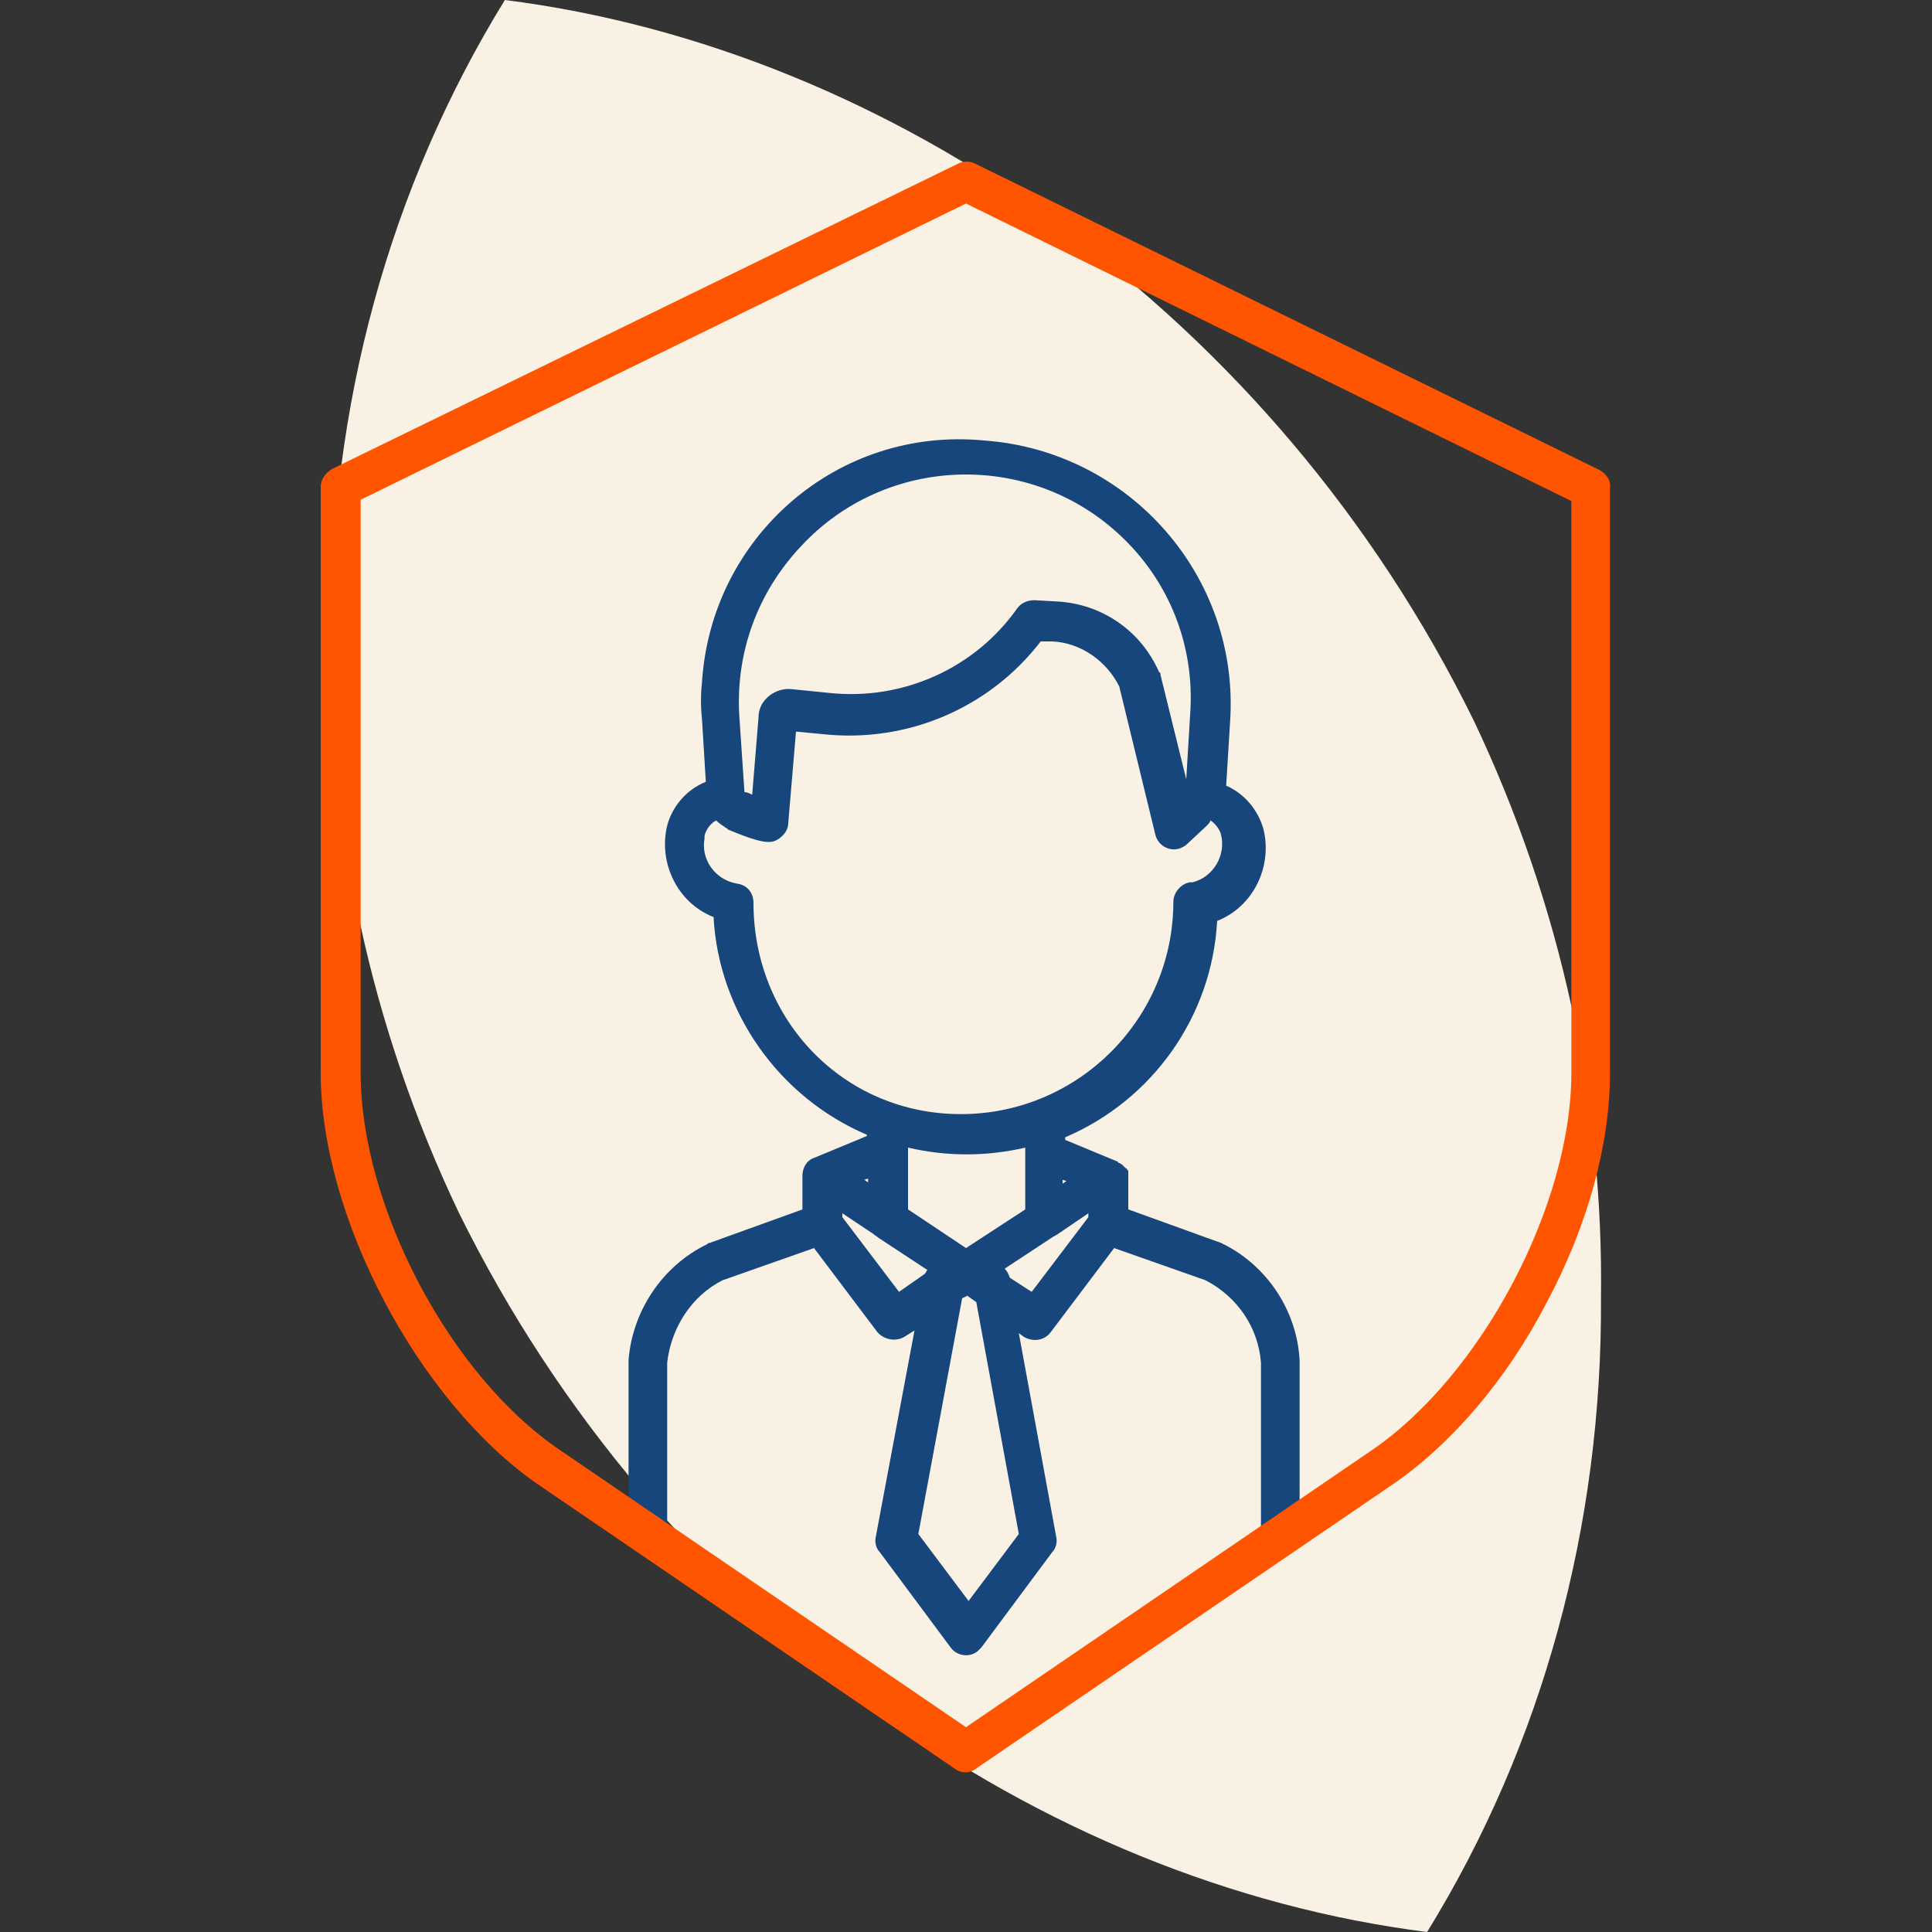
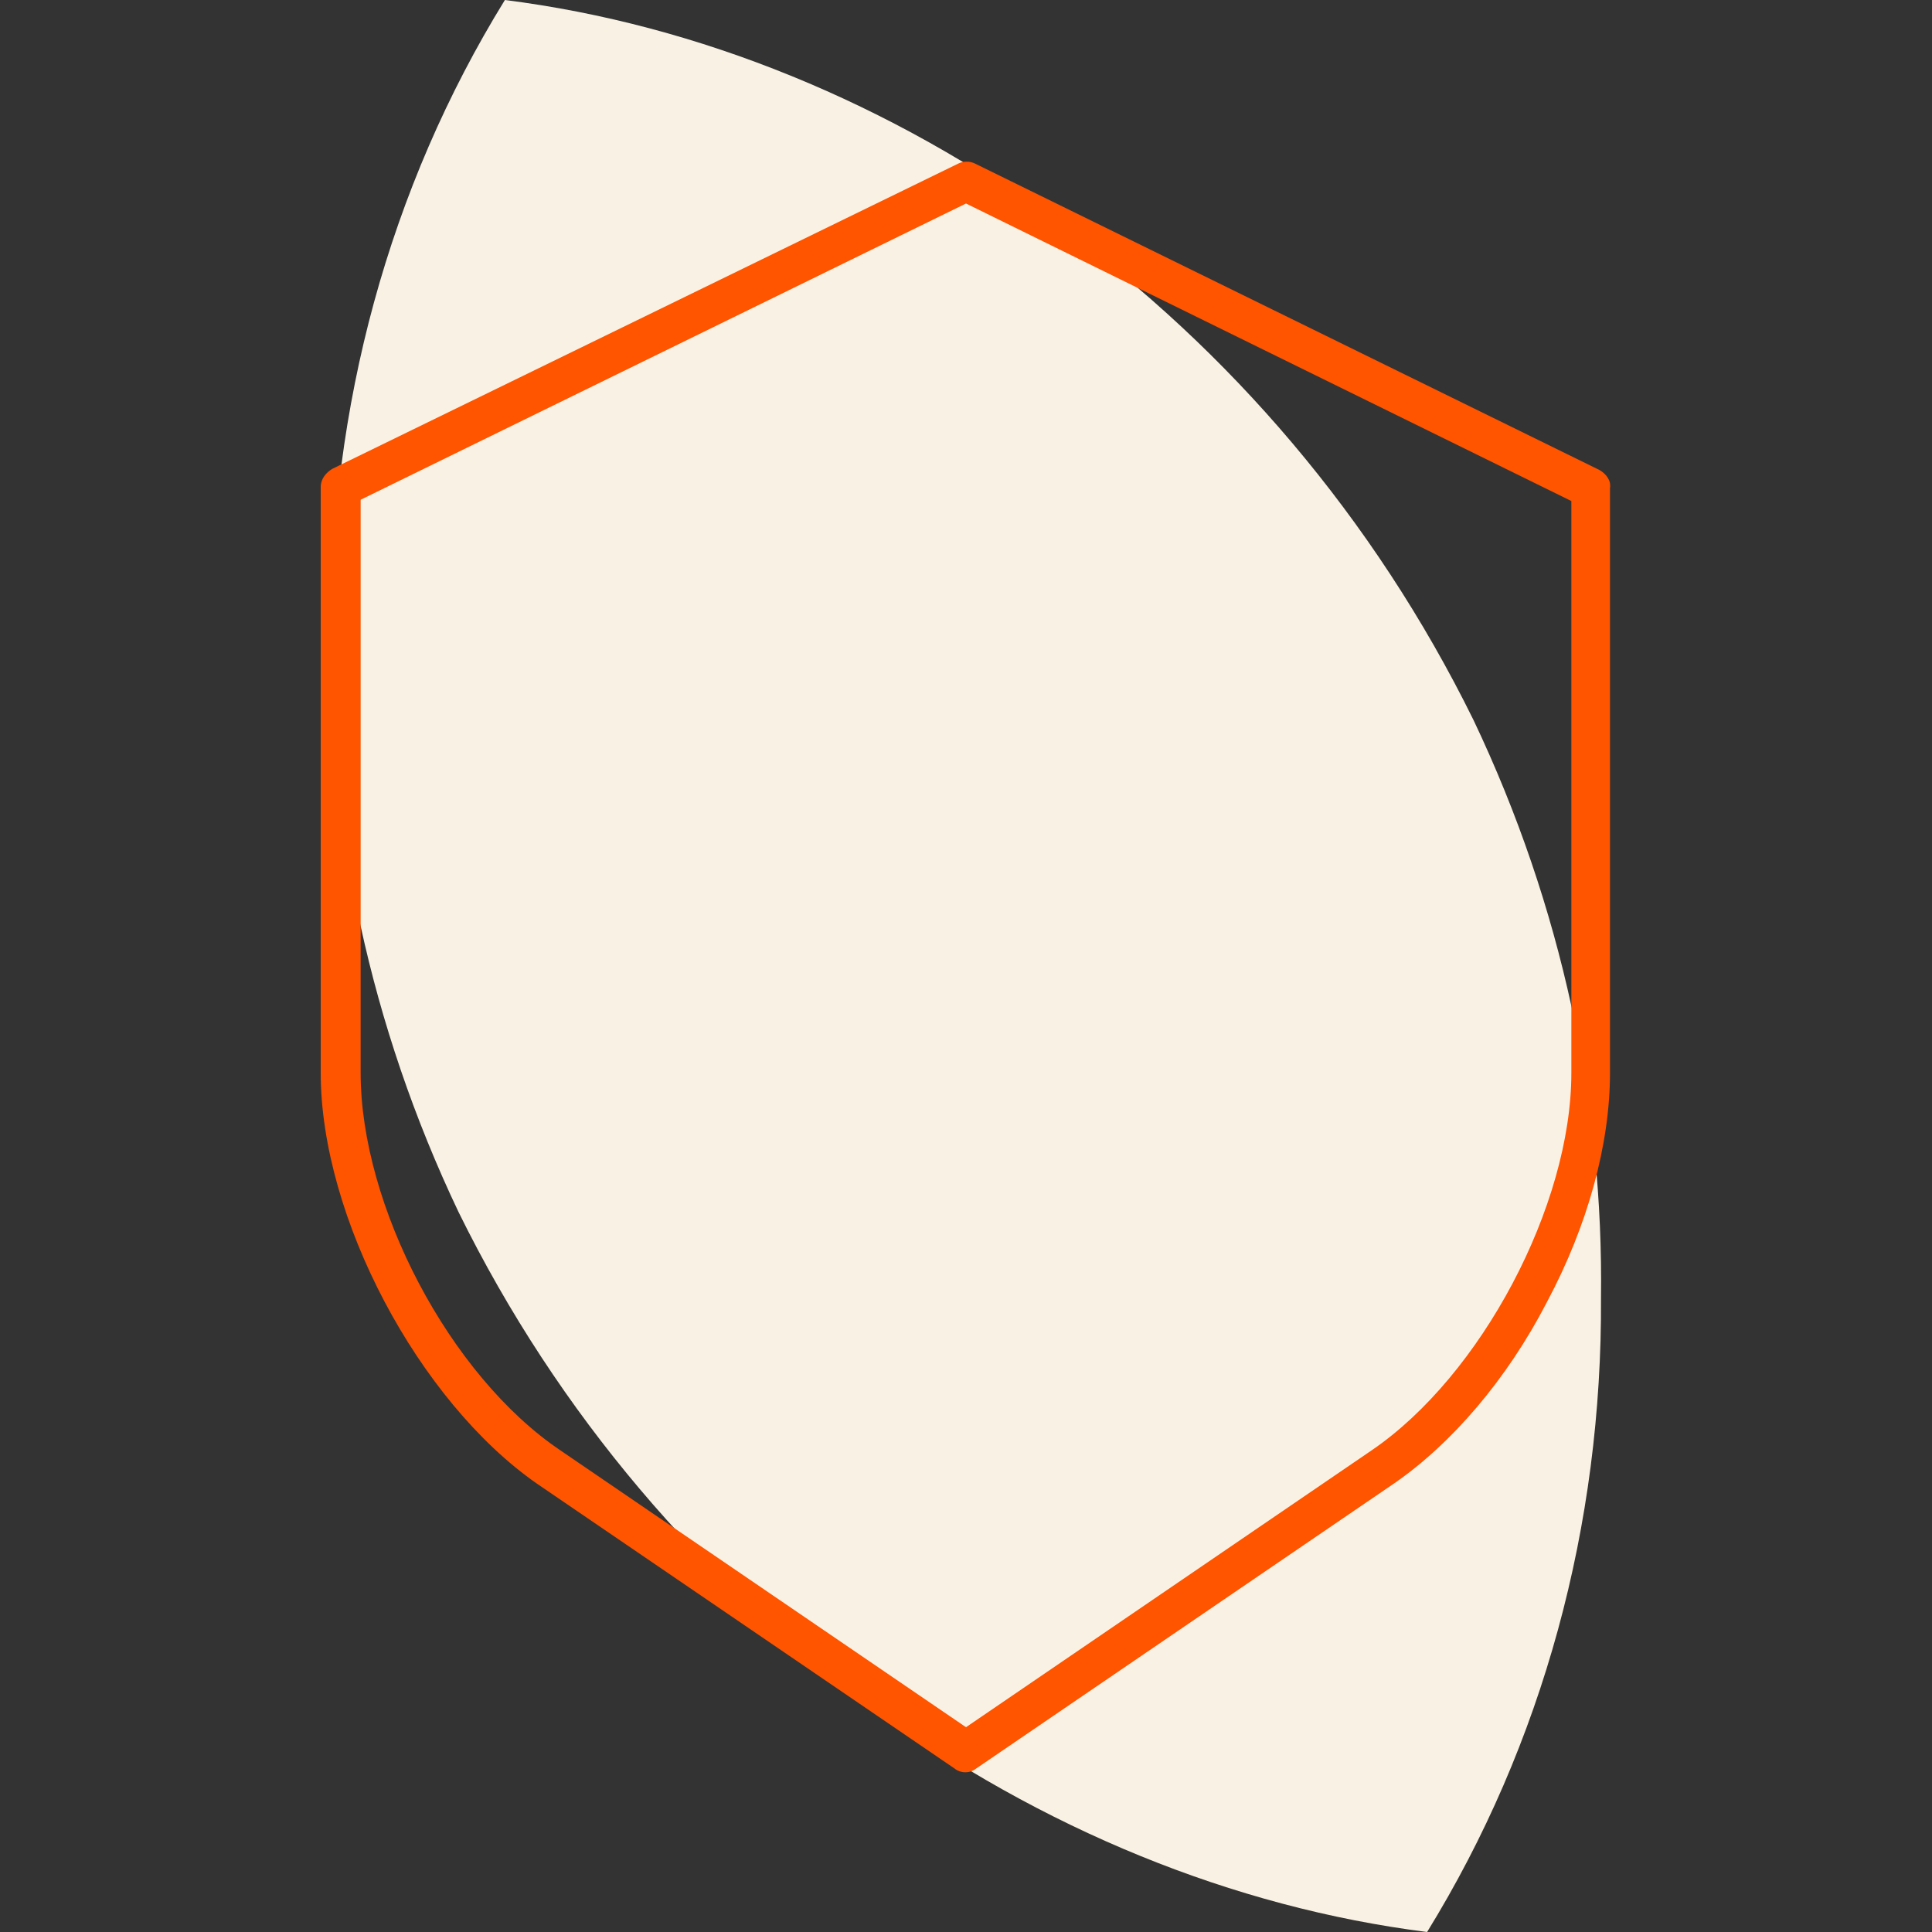
<svg xmlns="http://www.w3.org/2000/svg" version="1.1" id="Capa_1" x="0px" y="0px" viewBox="0 0 150 150" style="enable-background:new 0 0 150 150;" xml:space="preserve">
  <rect x="0" y="0" width="150" height="150" fill="#333333" stroke="none" />
  <style type="text/css">
	.st0{fill:#F9F2E4;}
	.st1{fill:#16467B;}
	.st2{fill:#FF5400;}
</style>
  <path class="st0" d="M114.4,55.9C98.9,24.4,69.3,3.8,39.2,0c-9,14.6-13.6,31.6-13.5,49.2c-0.2,15,3,30.4,9.9,44.9  c15.5,31.5,45.1,52.1,75.2,55.9c9-14.6,13.6-31.6,13.5-49.2C124.5,85.8,121.3,70.4,114.4,55.9z" />
  <g>
-     <path class="st1" d="M95,96.6c-0.1,0-0.1-0.1-0.2-0.1l-7.2-2.6v-2.6c0-0.1,0-0.1,0-0.2c0,0,0,0,0,0c0,0,0-0.1,0-0.1c0,0,0,0,0,0   c0-0.1,0-0.1-0.1-0.2c0,0,0,0,0,0c0,0,0-0.1-0.1-0.1c0,0,0,0,0,0c0,0-0.1-0.1-0.1-0.1c0,0,0,0,0,0c0,0-0.1-0.1-0.1-0.1c0,0,0,0,0,0   c0,0-0.1-0.1-0.1-0.1c0,0,0,0,0,0c-0.1,0-0.1-0.1-0.2-0.1h0c0,0-0.1,0-0.1-0.1l-4.1-1.7v-0.2c6.8-2.9,11.4-9.4,11.8-16.8   c2.8-1.1,4.3-4.2,3.6-7.1c-0.4-1.5-1.5-2.8-2.9-3.4l0.3-4.9c0.8-11.3-7.8-21.1-19.1-21.9C65,33.1,55.2,41.7,54.5,53   c-0.1,0.9-0.1,1.9,0,2.8l0.3,4.9c-1.5,0.6-2.6,1.9-3,3.4c-0.7,2.9,0.8,6,3.6,7.1c0.4,7.4,5.1,14,11.9,16.9v0.1l-4.1,1.7   c-0.6,0.2-0.9,0.8-0.9,1.4v0v2.6l-7.2,2.6c-0.1,0-0.1,0-0.2,0.1c-3.5,1.7-5.8,5.2-6.1,9c0,0,0,0.1,0,0.1v13.5   c0,0.8,0.7,1.5,1.5,1.5s1.5-0.7,1.5-1.5v-13.4c0.3-2.7,1.9-5.2,4.3-6.4l7.1-2.5l4.9,6.5c0.5,0.6,1.4,0.8,2.1,0.4l0.8-0.5l-3,16   c-0.1,0.4,0,0.9,0.3,1.2l5.5,7.4c0.5,0.7,1.5,0.8,2.1,0.3c0.1-0.1,0.2-0.2,0.3-0.3l5.5-7.4c0.3-0.3,0.4-0.8,0.3-1.2l-2.9-15.8   l0.4,0.3c0.7,0.4,1.6,0.3,2.1-0.4l4.9-6.5l7.1,2.5c2.5,1.3,4.1,3.7,4.3,6.4v13.4c0,0.8,0.7,1.5,1.5,1.5s1.5-0.7,1.5-1.5v-13.5   c0,0,0-0.1,0-0.1C100.7,101.8,98.4,98.3,95,96.6L95,96.6z M82.8,91.7l-0.3,0.2v-0.3L82.8,91.7z M75,96.9l-4.5-3v-4.8   c3,0.7,6.1,0.7,9.1,0c0,0.1,0,0.3,0,0.4v4.4L75,96.9z M62.2,42.4c6.6-7.1,17.7-7.4,24.7-0.9c3.9,3.6,5.9,8.7,5.5,14l-0.3,5l-2-8.1   c0-0.1,0-0.2-0.1-0.2c-1.4-3.2-4.4-5.3-7.9-5.5l-1.8-0.1c-0.5,0-1,0.2-1.3,0.6c-3.3,4.7-8.9,7.2-14.6,6.6l-3-0.3   c-1.2-0.1-2.4,0.8-2.5,2c0,0,0,0,0,0.1l-0.5,6.1c-0.2-0.1-0.4-0.2-0.6-0.2l-0.4-5.9C57.1,50.7,58.8,46,62.2,42.4L62.2,42.4z    M58.5,70.1L58.5,70.1c0-0.8-0.5-1.4-1.3-1.5c-1.7-0.3-2.8-1.9-2.5-3.5c0-0.1,0-0.1,0-0.2c0.1-0.5,0.5-1,0.9-1.2   c0.2,0.2,0.5,0.4,0.8,0.6c0,0,0.1,0,0.1,0.1c2.9,1.2,3.4,1.1,4,0.7c0.4-0.3,0.7-0.7,0.7-1.2l0.6-7.1l2.1,0.2   c6.5,0.7,12.9-2,16.9-7.2l0.9,0c2.2,0.1,4.2,1.5,5.2,3.5l2.8,11.5c0.2,0.8,1,1.3,1.8,1.1c0.3-0.1,0.5-0.2,0.7-0.4l1.5-1.4   c0.1-0.1,0.2-0.2,0.3-0.4c0.4,0.3,0.7,0.7,0.8,1.1c0.4,1.6-0.6,3.3-2.2,3.7c-0.1,0-0.1,0-0.2,0c-0.7,0.1-1.3,0.8-1.3,1.5v0   c0,9.1-7.4,16.5-16.5,16.5S58.5,79.2,58.5,70.1L58.5,70.1z M67.4,91.8l-0.3-0.2l0.3-0.1V91.8z M69.8,100.3l-4.4-5.8v-0.3l2.4,1.6   c0.1,0.1,0.3,0.2,0.4,0.3l3.8,2.5c-0.1,0.1-0.1,0.2-0.2,0.3L69.8,100.3z M79.1,119.1l-3.9,5.2l-3.9-5.2l3.4-18.3l0.4-0.2l0.7,0.5   L79.1,119.1z M84.5,94.5l-4.4,5.8l-1.7-1.1c-0.1-0.3-0.2-0.5-0.4-0.7l3.8-2.5c0.1,0,0.1-0.1,0.2-0.1l2.5-1.7L84.5,94.5z" />
    <path class="st2" d="M124.2,36.5L75.7,12.7c-0.4-0.2-0.9-0.2-1.3,0L25.8,36.4c-0.5,0.3-0.9,0.8-0.9,1.4v45.5   c0,11.2,7.6,25.5,16.8,31.9l32.4,22.1c0.5,0.4,1.2,0.4,1.7,0l32.4-22.1c4.5-3.1,8.8-8.1,11.9-14.1c3.2-6,4.9-12.3,4.9-17.8V37.9   C125.1,37.3,124.7,36.8,124.2,36.5z M122,83.3c0,10.3-7,23.5-15.5,29.3L75,134.1l-31.5-21.5c-8.6-5.8-15.5-19-15.5-29.3V38.8l47-23   l47,23.1L122,83.3z" />
  </g>
</svg>